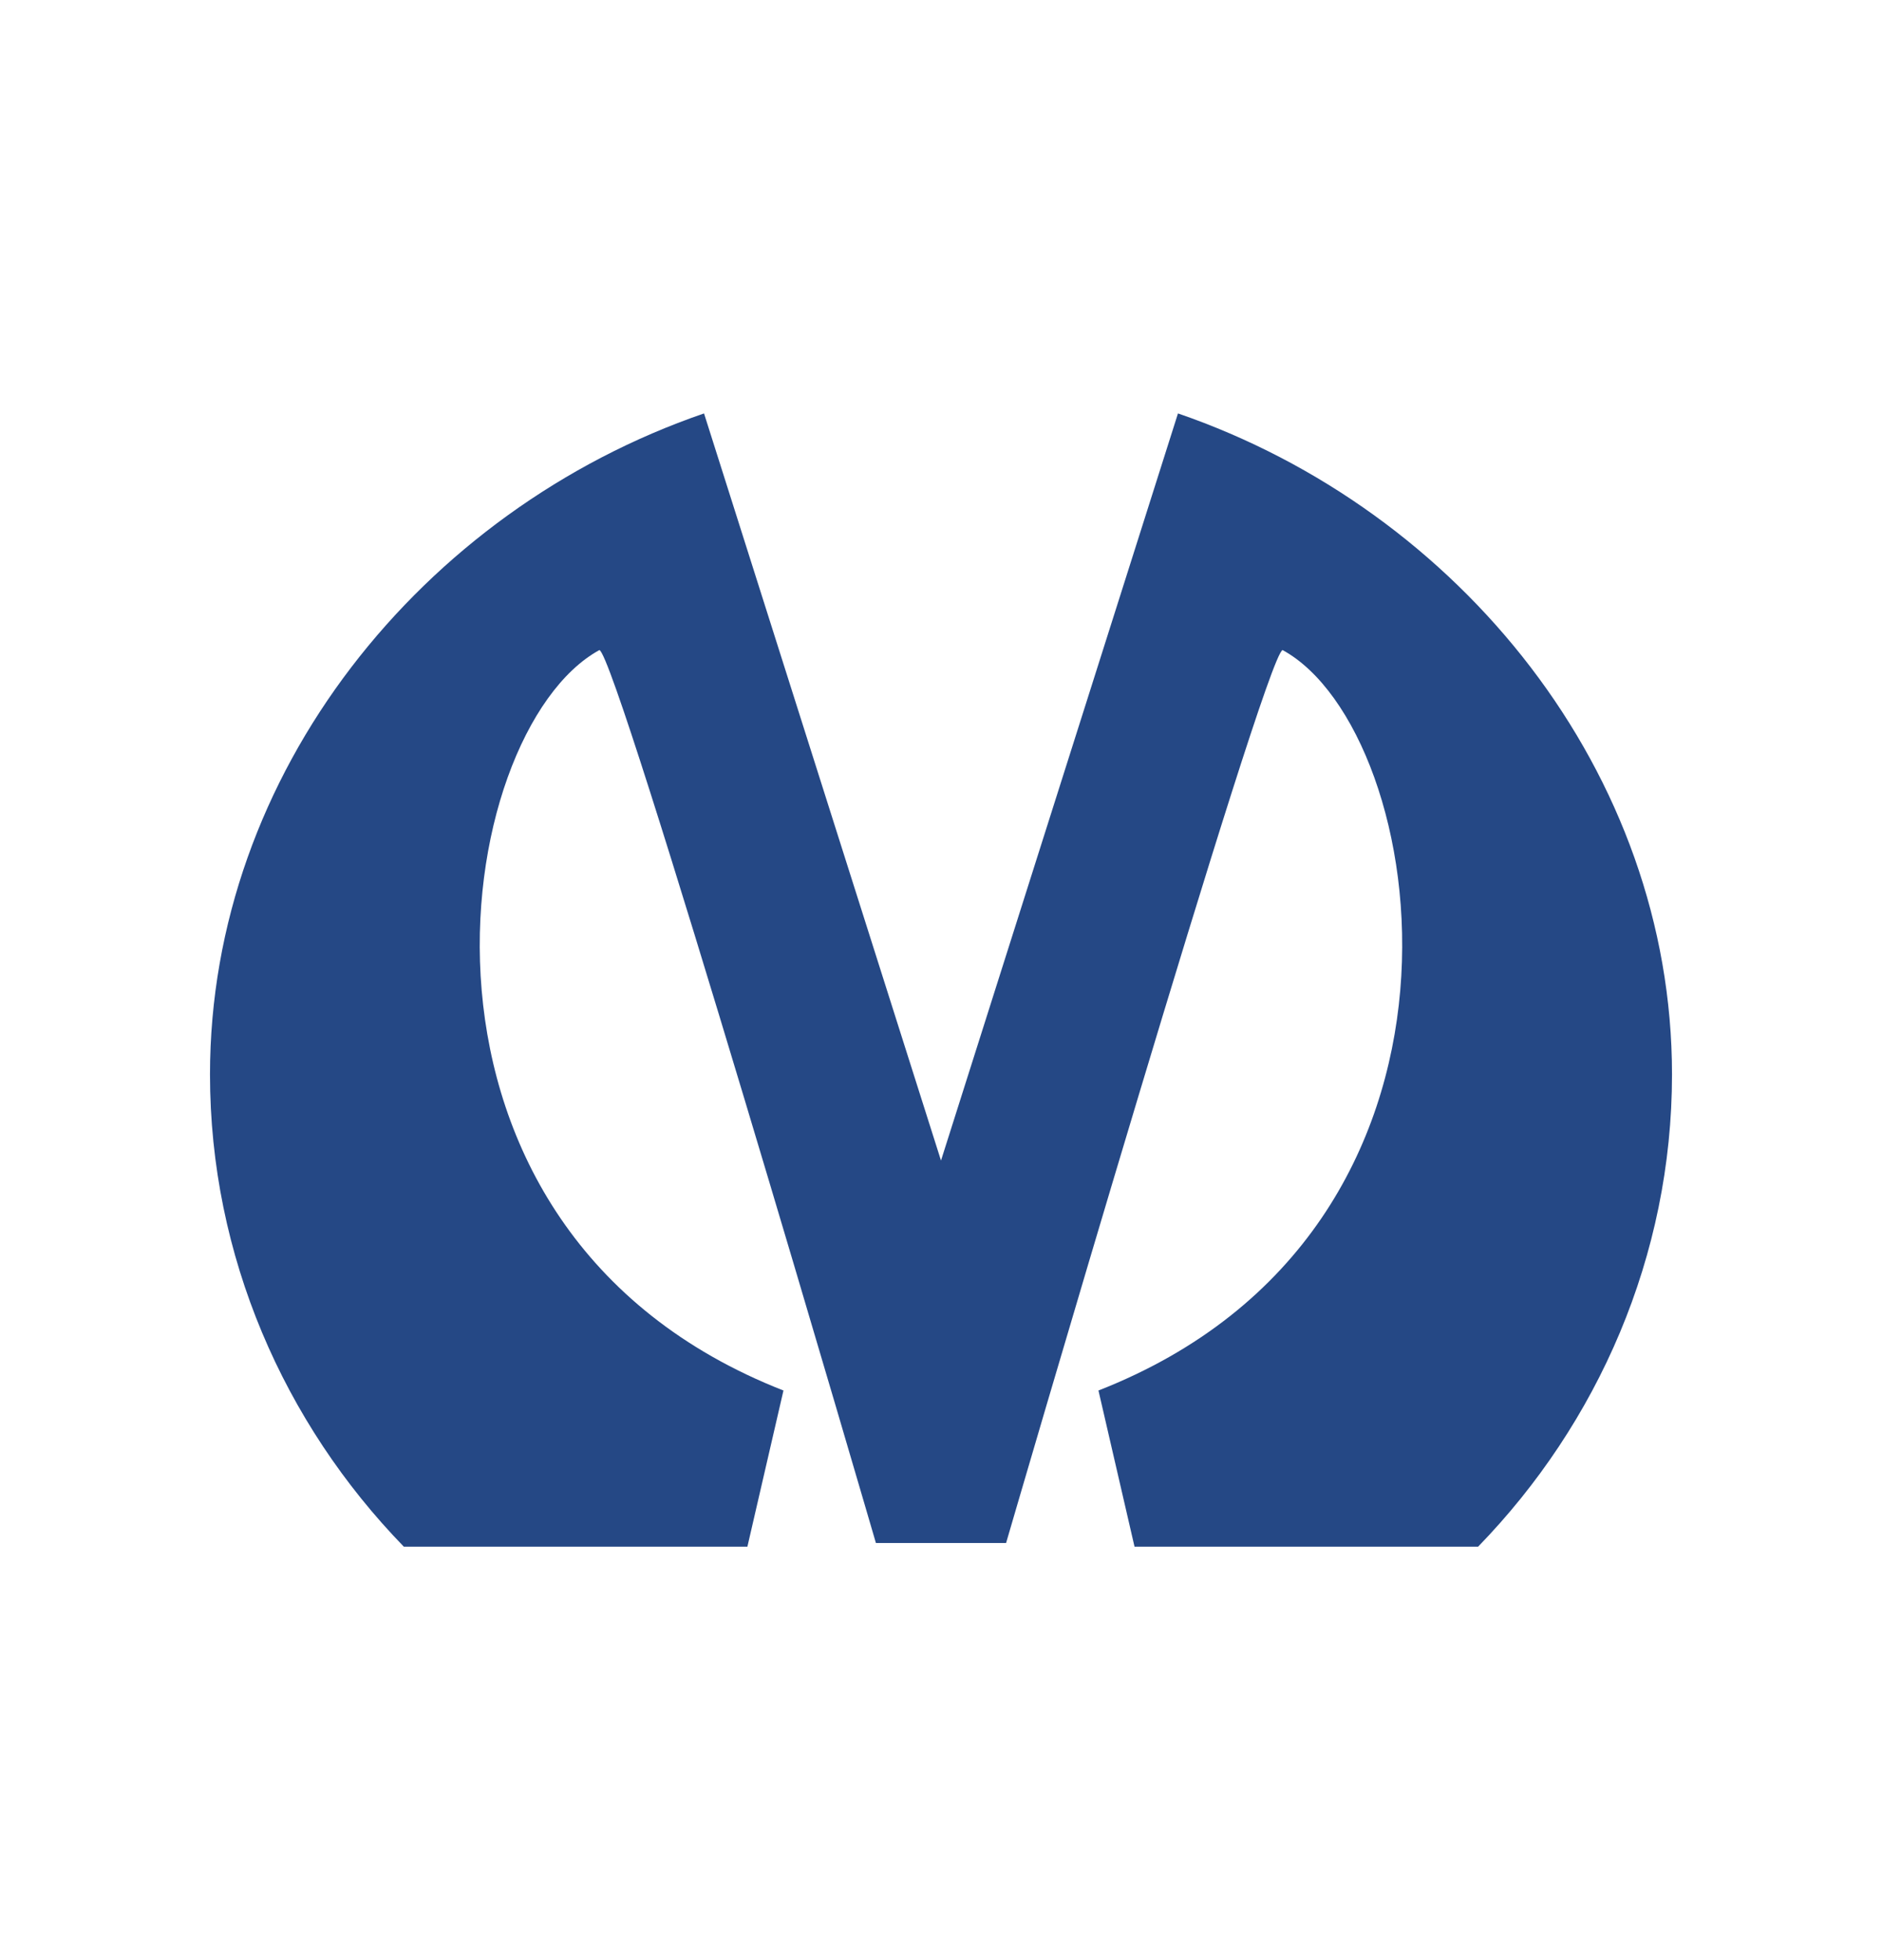
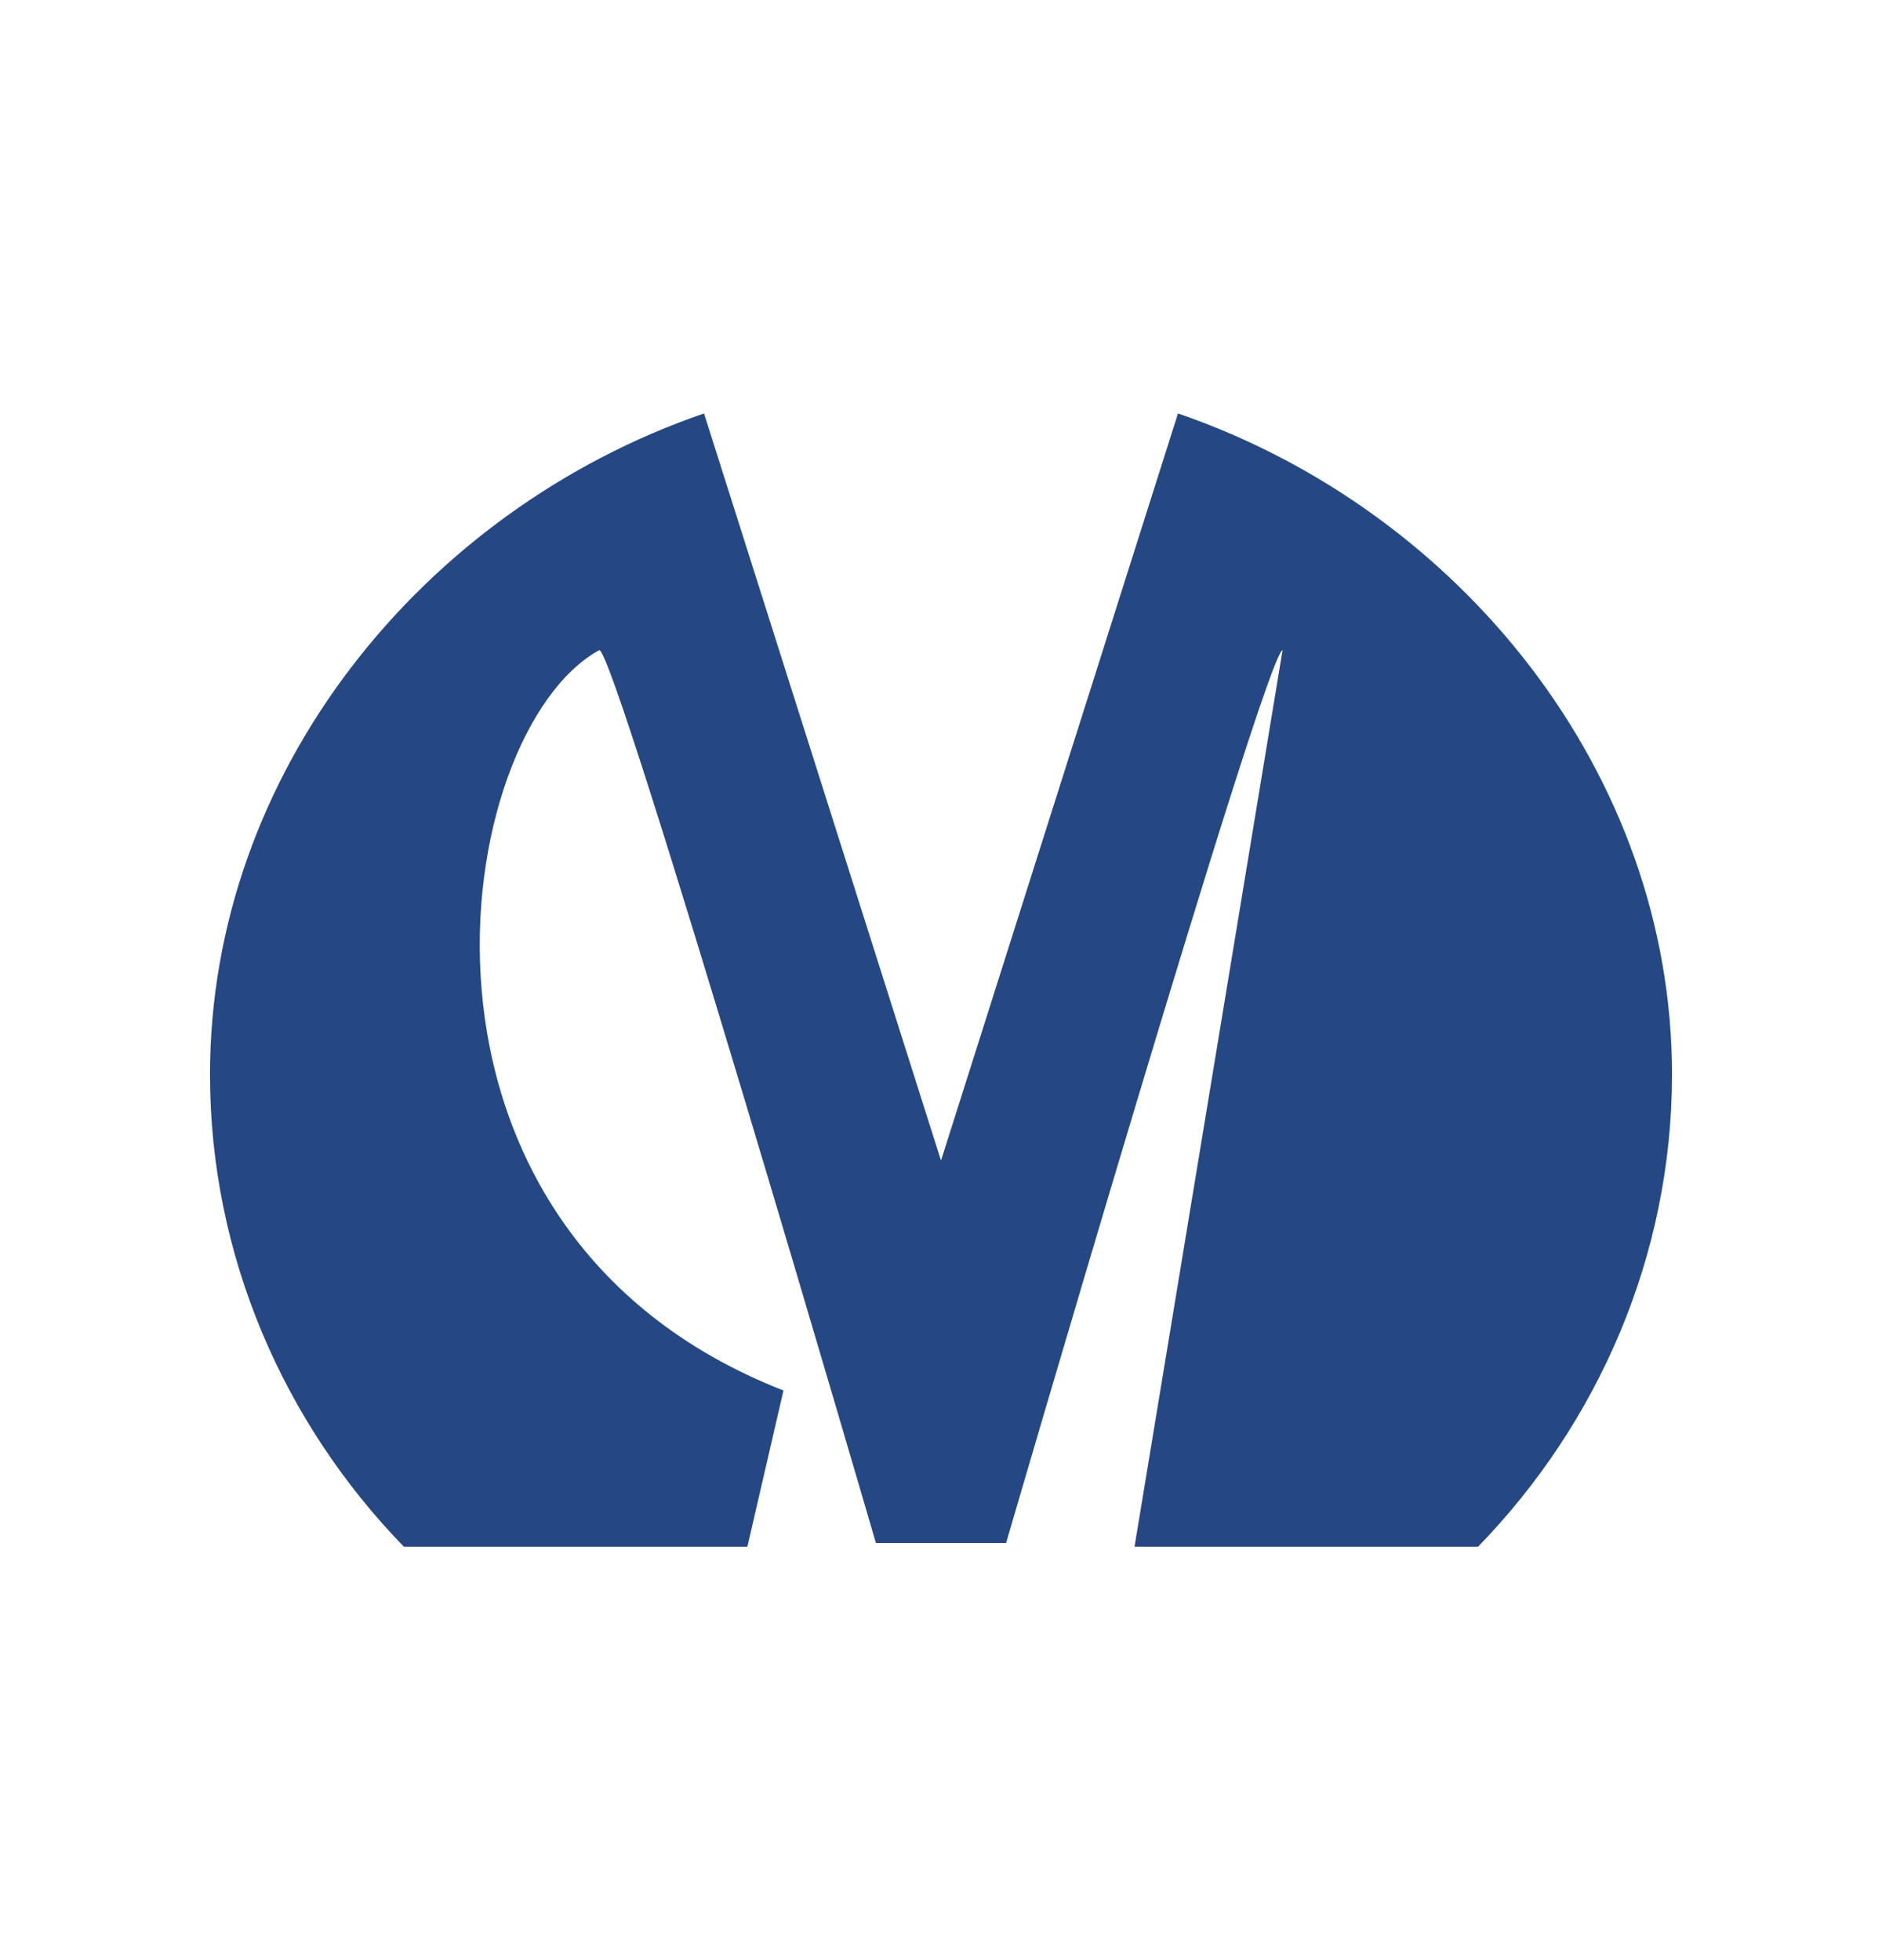
<svg xmlns="http://www.w3.org/2000/svg" width="24" height="25" viewBox="0 0 24 25" fill="none">
-   <path d="M15.022 5.273L12 14.802L8.978 5.273C5.382 6.509 2.678 9.861 2.678 13.704C2.678 16.019 3.622 18.154 5.15 19.727H9.531L9.991 17.735C4.756 15.684 5.746 9.328 7.644 8.291C7.869 8.358 11.17 19.68 11.17 19.68H12.83C12.83 19.68 16.131 8.358 16.356 8.291C18.253 9.328 19.243 15.684 14.008 17.735L14.468 19.727H18.849C20.377 18.154 21.322 16.019 21.322 13.704C21.322 9.861 18.617 6.509 15.022 5.273Z" fill="#254885" />
+   <path d="M15.022 5.273L12 14.802L8.978 5.273C5.382 6.509 2.678 9.861 2.678 13.704C2.678 16.019 3.622 18.154 5.15 19.727H9.531L9.991 17.735C4.756 15.684 5.746 9.328 7.644 8.291C7.869 8.358 11.17 19.68 11.17 19.68H12.83C12.83 19.68 16.131 8.358 16.356 8.291L14.468 19.727H18.849C20.377 18.154 21.322 16.019 21.322 13.704C21.322 9.861 18.617 6.509 15.022 5.273Z" fill="#254885" />
</svg>